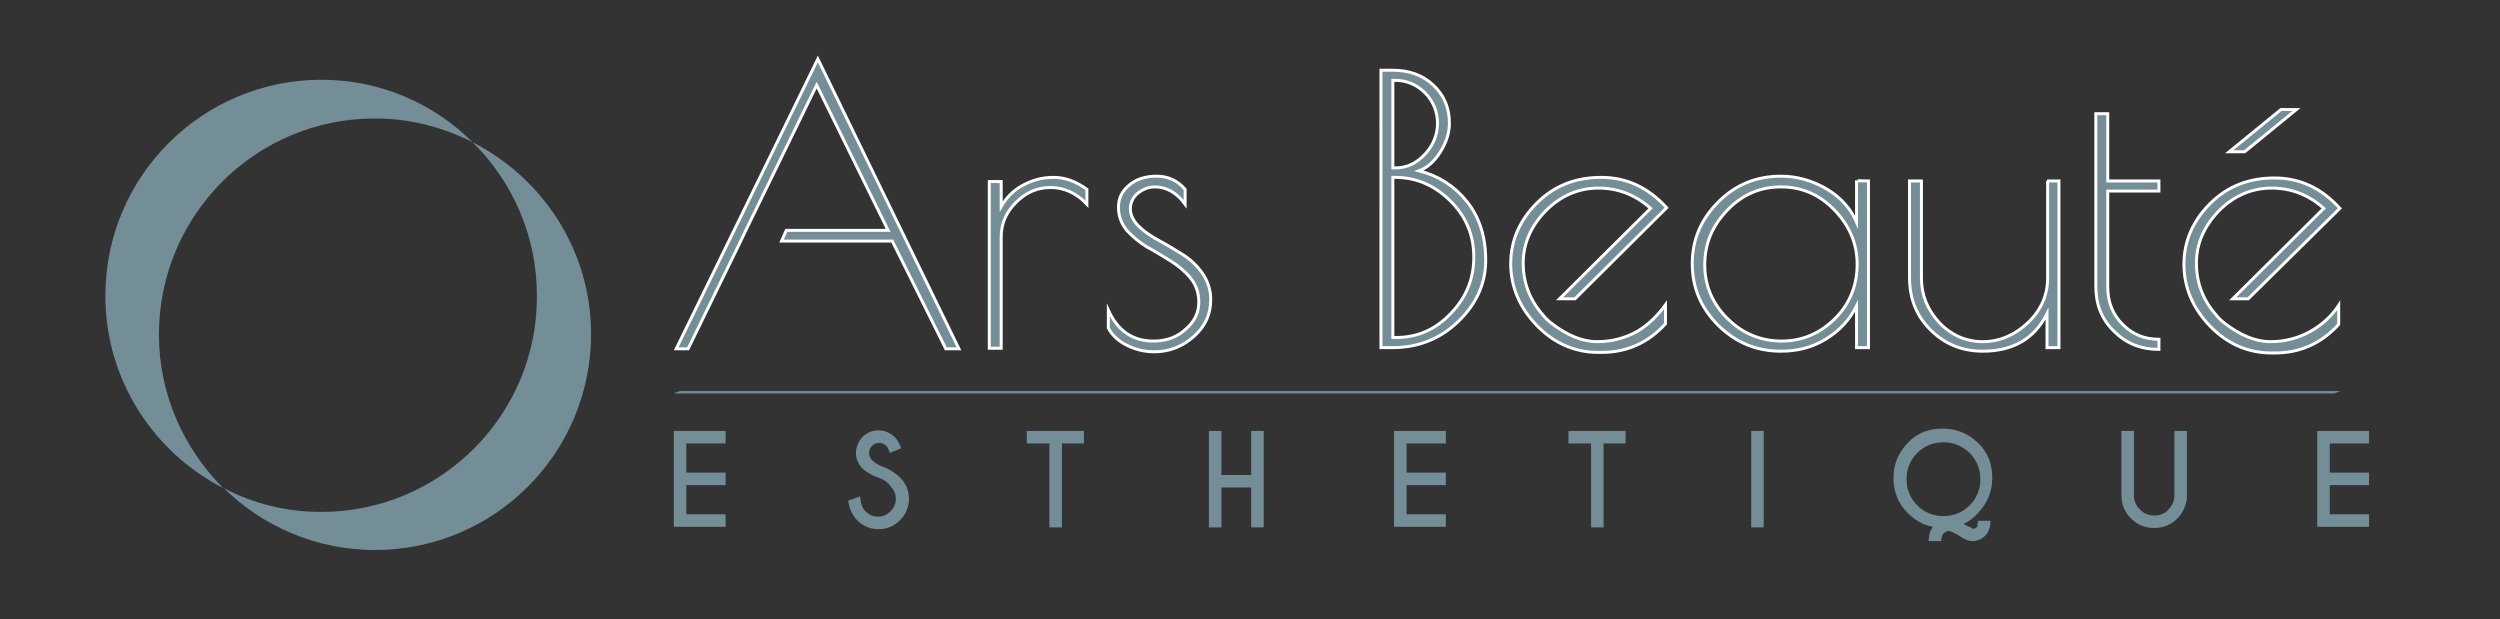
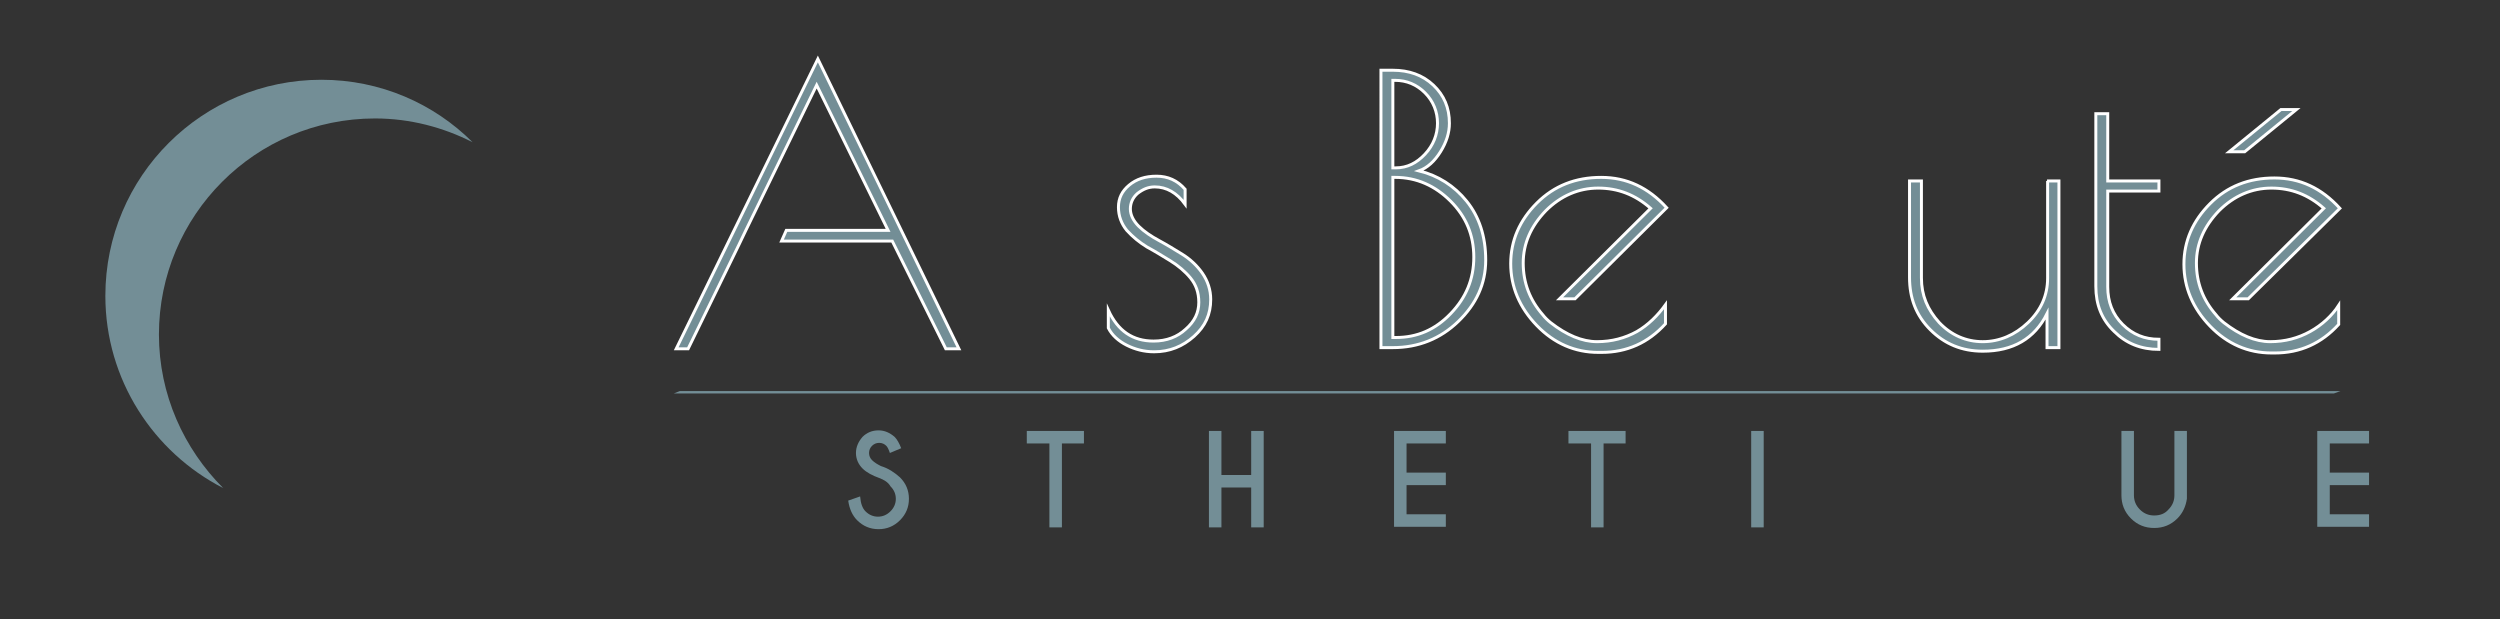
<svg xmlns="http://www.w3.org/2000/svg" version="1.1" id="Слой_1" x="0px" y="0px" viewBox="0 0 420 104" style="enable-background:new 0 0 420 104;" xml:space="preserve">
  <rect x="0" y="0" width="420" height="104" fill="#333333" stroke="none" />
  <style type="text/css">
	.st0{fill:#738E96;}
	.st1{fill:#738E96;stroke:#FFFFFF;stroke-width:0.5;stroke-miterlimit:10;}
</style>
  <g>
    <g>
-       <path class="st0" d="M121.9,72.4v2.1h-6.6v4.9h6.6v2.1h-6.6v4.9h6.6v2.1h-8.7V72.4H121.9z" />
      <path class="st0" d="M147.7,80.3c-1.1-0.4-2.1-0.9-2.8-1.6s-1.1-1.6-1.1-2.6s0.4-1.9,1.1-2.7c0.7-0.7,1.6-1.1,2.7-1.1    c1,0,1.9,0.4,2.7,1.1c0.4,0.4,0.8,1.1,1.1,1.9l-1.9,0.8c-0.2-0.6-0.4-1-0.6-1.2c-0.3-0.3-0.7-0.5-1.2-0.5s-0.9,0.2-1.2,0.5    s-0.5,0.7-0.5,1.2s0.2,0.9,0.5,1.2c0.4,0.4,0.9,0.7,1.5,1c1.3,0.4,2.3,1.1,3.2,1.9c1,1,1.5,2.2,1.5,3.6s-0.5,2.6-1.5,3.6    s-2.2,1.5-3.6,1.5c-1.4,0-2.6-0.5-3.6-1.5c-0.8-0.8-1.3-1.9-1.5-3.3l2-0.7c0.1,1.2,0.4,2,0.9,2.5c0.6,0.6,1.3,0.9,2.1,0.9    s1.5-0.3,2.1-0.9s0.9-1.3,0.9-2.1c0-0.8-0.3-1.5-0.9-2.1C149.2,81,148.5,80.6,147.7,80.3z" />
      <path class="st0" d="M178.4,74.5v14.1h-2.1V74.5h-3.8v-2.1h9.6v2.1H178.4z" />
      <path class="st0" d="M205.2,81.9v6.7h-2.1V72.4h2.1v7.4h5v-7.4h2.1v16.2h-2.1v-6.7L205.2,81.9L205.2,81.9z" />
      <path class="st0" d="M242.9,72.4v2.1h-6.6v4.9h6.6v2.1h-6.6v4.9h6.6v2.1h-8.7V72.4H242.9z" />
      <path class="st0" d="M269.4,74.5v14.1h-2.1V74.5h-3.8v-2.1h9.6v2.1H269.4z" />
      <path class="st0" d="M296.3,72.4v16.2h-2.1V72.4H296.3z" />
-       <path class="st0" d="M329.9,88c0.2,0.1,0.3,0.2,0.5,0.3c0.5,0.2,0.8,0.4,1,0.5c0.1,0,0.1,0,0.2,0s0.2,0,0.3-0.1    c0.2-0.1,0.3-0.2,0.3-0.4c0-0.1,0-0.3,0.1-0.8h2.1c0,0.7-0.1,1.1-0.2,1.3c-0.2,0.8-0.7,1.3-1.3,1.7c-0.4,0.2-0.9,0.4-1.4,0.4    c-0.3,0-0.5,0-0.8-0.1c-0.4-0.1-1-0.4-1.7-0.9c-0.6-0.3-1-0.5-1.2-0.6c-0.1,0-0.2-0.1-0.4-0.1c-0.2,0-0.4,0.1-0.6,0.2    c-0.3,0.2-0.5,0.4-0.6,0.8c0,0,0,0.3-0.1,0.7H324c0.1-0.6,0.1-1.1,0.2-1.3c0.1-0.4,0.3-0.8,0.5-1.1c-1.6-0.3-3-1.1-4.2-2.3    c-1.6-1.6-2.4-3.6-2.4-5.9s0.8-4.2,2.4-5.9s3.6-2.4,5.9-2.4s4.2,0.8,5.9,2.4s2.4,3.6,2.4,5.9s-0.8,4.2-2.4,5.9    C331.6,87,330.8,87.6,329.9,88z M326.5,74.3c-1.7,0-3.2,0.6-4.4,1.8c-1.2,1.2-1.8,2.7-1.8,4.4s0.6,3.2,1.8,4.4s2.7,1.8,4.4,1.8    c1.7,0,3.2-0.6,4.4-1.8c1.2-1.2,1.8-2.7,1.8-4.4c0-1.7-0.6-3.2-1.8-4.4C329.6,74.9,328.2,74.3,326.5,74.3z" />
      <path class="st0" d="M365.3,72.4h2.1v11.4c-0.2,1.3-0.7,2.4-1.6,3.3c-1.1,1.1-2.4,1.6-3.9,1.6s-2.8-0.5-3.9-1.6s-1.6-2.4-1.6-3.9    V72.4h2.1v10.8c0,0.9,0.3,1.7,1,2.4c0.7,0.7,1.5,1,2.4,1c1,0,1.8-0.3,2.4-1c0.7-0.7,1-1.5,1-2.4V72.4L365.3,72.4z" />
      <path class="st0" d="M398,72.4v2.1h-6.6v4.9h6.6v2.1h-6.6v4.9h6.6v2.1h-8.7V72.4H398z" />
    </g>
    <polygon class="st0" points="392.1,66.1 113.2,66.1 114.2,65.7 393.2,65.7  " />
    <g>
      <g>
-         <path class="st1" d="M176.5,31.5c-2.2,0-4.1,0.8-5.8,2.5s-2.5,3.6-2.5,5.8v18.7h-2v-28h2v4.2c0.8-1.4,1.9-2.6,3.5-3.5     c1.6-0.9,3.3-1.4,5.3-1.4s3.8,0.7,5.6,2v2.5C180.8,32.4,178.7,31.5,176.5,31.5z" />
        <path class="st1" d="M194,31.4c-1.1,0-2,0.4-2.9,1.1c-0.8,0.7-1.2,1.6-1.2,2.6s0.5,2,1.4,2.9s2.1,1.7,3.4,2.4     c1.3,0.7,2.6,1.5,3.9,2.3s2.5,1.9,3.4,3.2s1.4,2.8,1.4,4.4c0,2.5-0.9,4.5-2.8,6.2s-4.1,2.6-6.7,2.6c-1.7,0-3.2-0.4-4.6-1.1     c-1.4-0.7-2.5-1.7-3.1-2.9v-3c1.6,3.5,4.1,5.2,7.6,5.2c2.2,0,4-0.7,5.4-2c1.5-1.3,2.2-2.8,2.2-4.5s-0.5-3-1.4-4.1     s-2.1-2.1-3.4-2.9s-2.6-1.6-3.9-2.3c-1.3-0.8-2.4-1.7-3.4-2.8c-0.9-1.1-1.4-2.4-1.4-3.9s0.6-2.7,1.8-3.7s2.7-1.5,4.6-1.5     s3.5,0.7,4.8,2.2v2.5C197.7,32.4,196,31.4,194,31.4z" />
        <path class="st1" d="M232,11.8h2c2.7,0,5,0.8,6.8,2.5s2.7,3.8,2.7,6.4c0,1.6-0.5,3.2-1.5,4.8c-1,1.6-2.2,2.7-3.6,3.2     c3.2,0.8,5.9,2.5,8,5.1s3.2,5.9,3.2,9.9S248,51.1,245,54s-6.7,4.4-11,4.4h-2V11.8z M234,13.5v14.7h0.5c1.9,0,3.5-0.8,4.9-2.3     s2.1-3.3,2.1-5.2s-0.7-3.7-2.1-5.1c-1.4-1.4-3.1-2.1-5-2.1C234.5,13.5,234,13.5,234,13.5z M234,29.9v26.8h0.5     c3.6,0,6.6-1.3,9.2-4c2.6-2.7,3.9-5.8,3.9-9.5s-1.3-6.8-3.9-9.4c-2.6-2.6-5.7-4-9.3-4H234V29.9z" />
-         <path class="st1" d="M313.9,30.4v28h-2v-7c-1.2,2.4-2.9,4.2-5.2,5.6c-2.3,1.4-4.8,2-7.5,2c-4.1,0-7.5-1.4-10.5-4.3     c-2.9-2.9-4.4-6.3-4.4-10.4s1.5-7.5,4.4-10.4s6.4-4.3,10.5-4.3c2.6,0,5.2,0.7,7.6,2.1s4.1,3.3,5.1,5.6v-7     C311.9,30.4,313.9,30.4,313.9,30.4z M286.4,44.5c0,3.5,1.3,6.5,3.8,9s5.6,3.8,9.1,3.8s6.5-1.3,9-3.8s3.7-5.6,3.7-9.1     s-1.3-6.5-3.8-9.1s-5.5-3.9-9-3.9s-6.5,1.3-9,3.9C287.6,38,286.4,41,286.4,44.5z" />
        <path class="st1" d="M343.9,30.4h2v28h-2v-5.7c-2.1,4.2-5.7,6.3-10.8,6.3c-3.5,0-6.4-1.2-8.8-3.6s-3.5-5.3-3.5-8.8V30.4h2v16.3     c0,2.9,1,5.3,3,7.5c2,2.1,4.5,3.2,7.3,3.2s5.4-1.1,7.6-3.2c2.2-2.1,3.3-4.6,3.3-7.5V30.4H343.9z" />
        <path class="st1" d="M362.7,57v1.7c-3,0-5.5-1-7.5-3c-2.1-2-3.1-4.5-3.1-7.6v-29h2v11.3h8.6v1.7h-8.6v16.1c0,2.5,0.8,4.6,2.5,6.3     C358.3,56.2,360.3,57,362.7,57z" />
      </g>
      <g>
        <path class="st0" d="M26.7,56.2c0-20,16.2-36.3,36.3-36.3c5.9,0,11.5,1.5,16.4,4C72.9,17.4,63.9,13.4,54,13.4     c-20,0-36.3,16.2-36.3,36.3c0,14.1,8.1,26.3,19.8,32.3C30.9,75.4,26.7,66.3,26.7,56.2z" />
-         <path class="st0" d="M79.4,23.9c6.7,6.6,10.8,15.7,10.8,25.8C90.3,69.7,74,86,54,86c-5.9,0-11.5-1.4-16.4-4     c6.5,6.4,15.5,10.4,25.4,10.4c20,0,36.3-16.2,36.3-36.3C99.3,42.1,91.2,29.9,79.4,23.9z" />
      </g>
    </g>
    <polygon class="st1" points="137.4,9.9 113.6,58.6 115.6,58.6 124.1,41.2 125.3,38.7 125.3,38.7 137.2,14.3 149.2,38.7 132.1,38.7    131.3,40.5 149.9,40.5 158.9,58.6 161.1,58.6  " />
    <g>
      <path class="st1" d="M388.1,55.7c-2,1.1-4.2,1.7-6.7,1.7s-5.1-1.1-7.8-3.2l0,0c-0.5-0.4-1-0.9-1.3-1.3l0,0    c-2.2-2.5-3.3-5.4-3.3-8.7s1.3-6.2,3.8-8.8c2.5-2.5,5.5-3.8,8.8-3.8s6.2,1.1,8.8,3.4l-15.3,15.2h2.6L393.1,35    c-3.1-3.4-6.7-5.1-11-5.1s-7.9,1.4-10.8,4.3s-4.4,6.3-4.4,10.2s1.5,7.4,4.4,10.4s6.4,4.5,10.3,4.5h0.6c4.2,0,7.8-1.6,10.7-4.8    v-3.2C391.8,53,390.1,54.6,388.1,55.7z" />
      <path class="st1" d="M275,55.7c-2,1.1-4.2,1.7-6.7,1.7s-5.1-1.1-7.8-3.2l0,0c-0.5-0.4-1-0.9-1.3-1.3l0,0c-2.2-2.5-3.3-5.4-3.3-8.7    s1.3-6.2,3.8-8.8c2.5-2.5,5.5-3.8,8.8-3.8s6.2,1.1,8.8,3.4L262,50.2h2.6L280,34.9c-3.1-3.4-6.7-5.1-11-5.1s-7.9,1.4-10.8,4.3    s-4.4,6.3-4.4,10.2s1.5,7.4,4.4,10.4s6.4,4.5,10.3,4.5h0.6c4.2,0,7.8-1.6,10.7-4.8v-3.2C278.5,53,276.9,54.6,275,55.7z" />
    </g>
    <polygon class="st1" points="383.2,18.4 385.8,18.4 377.1,25.5 374.5,25.5  " />
  </g>
</svg>